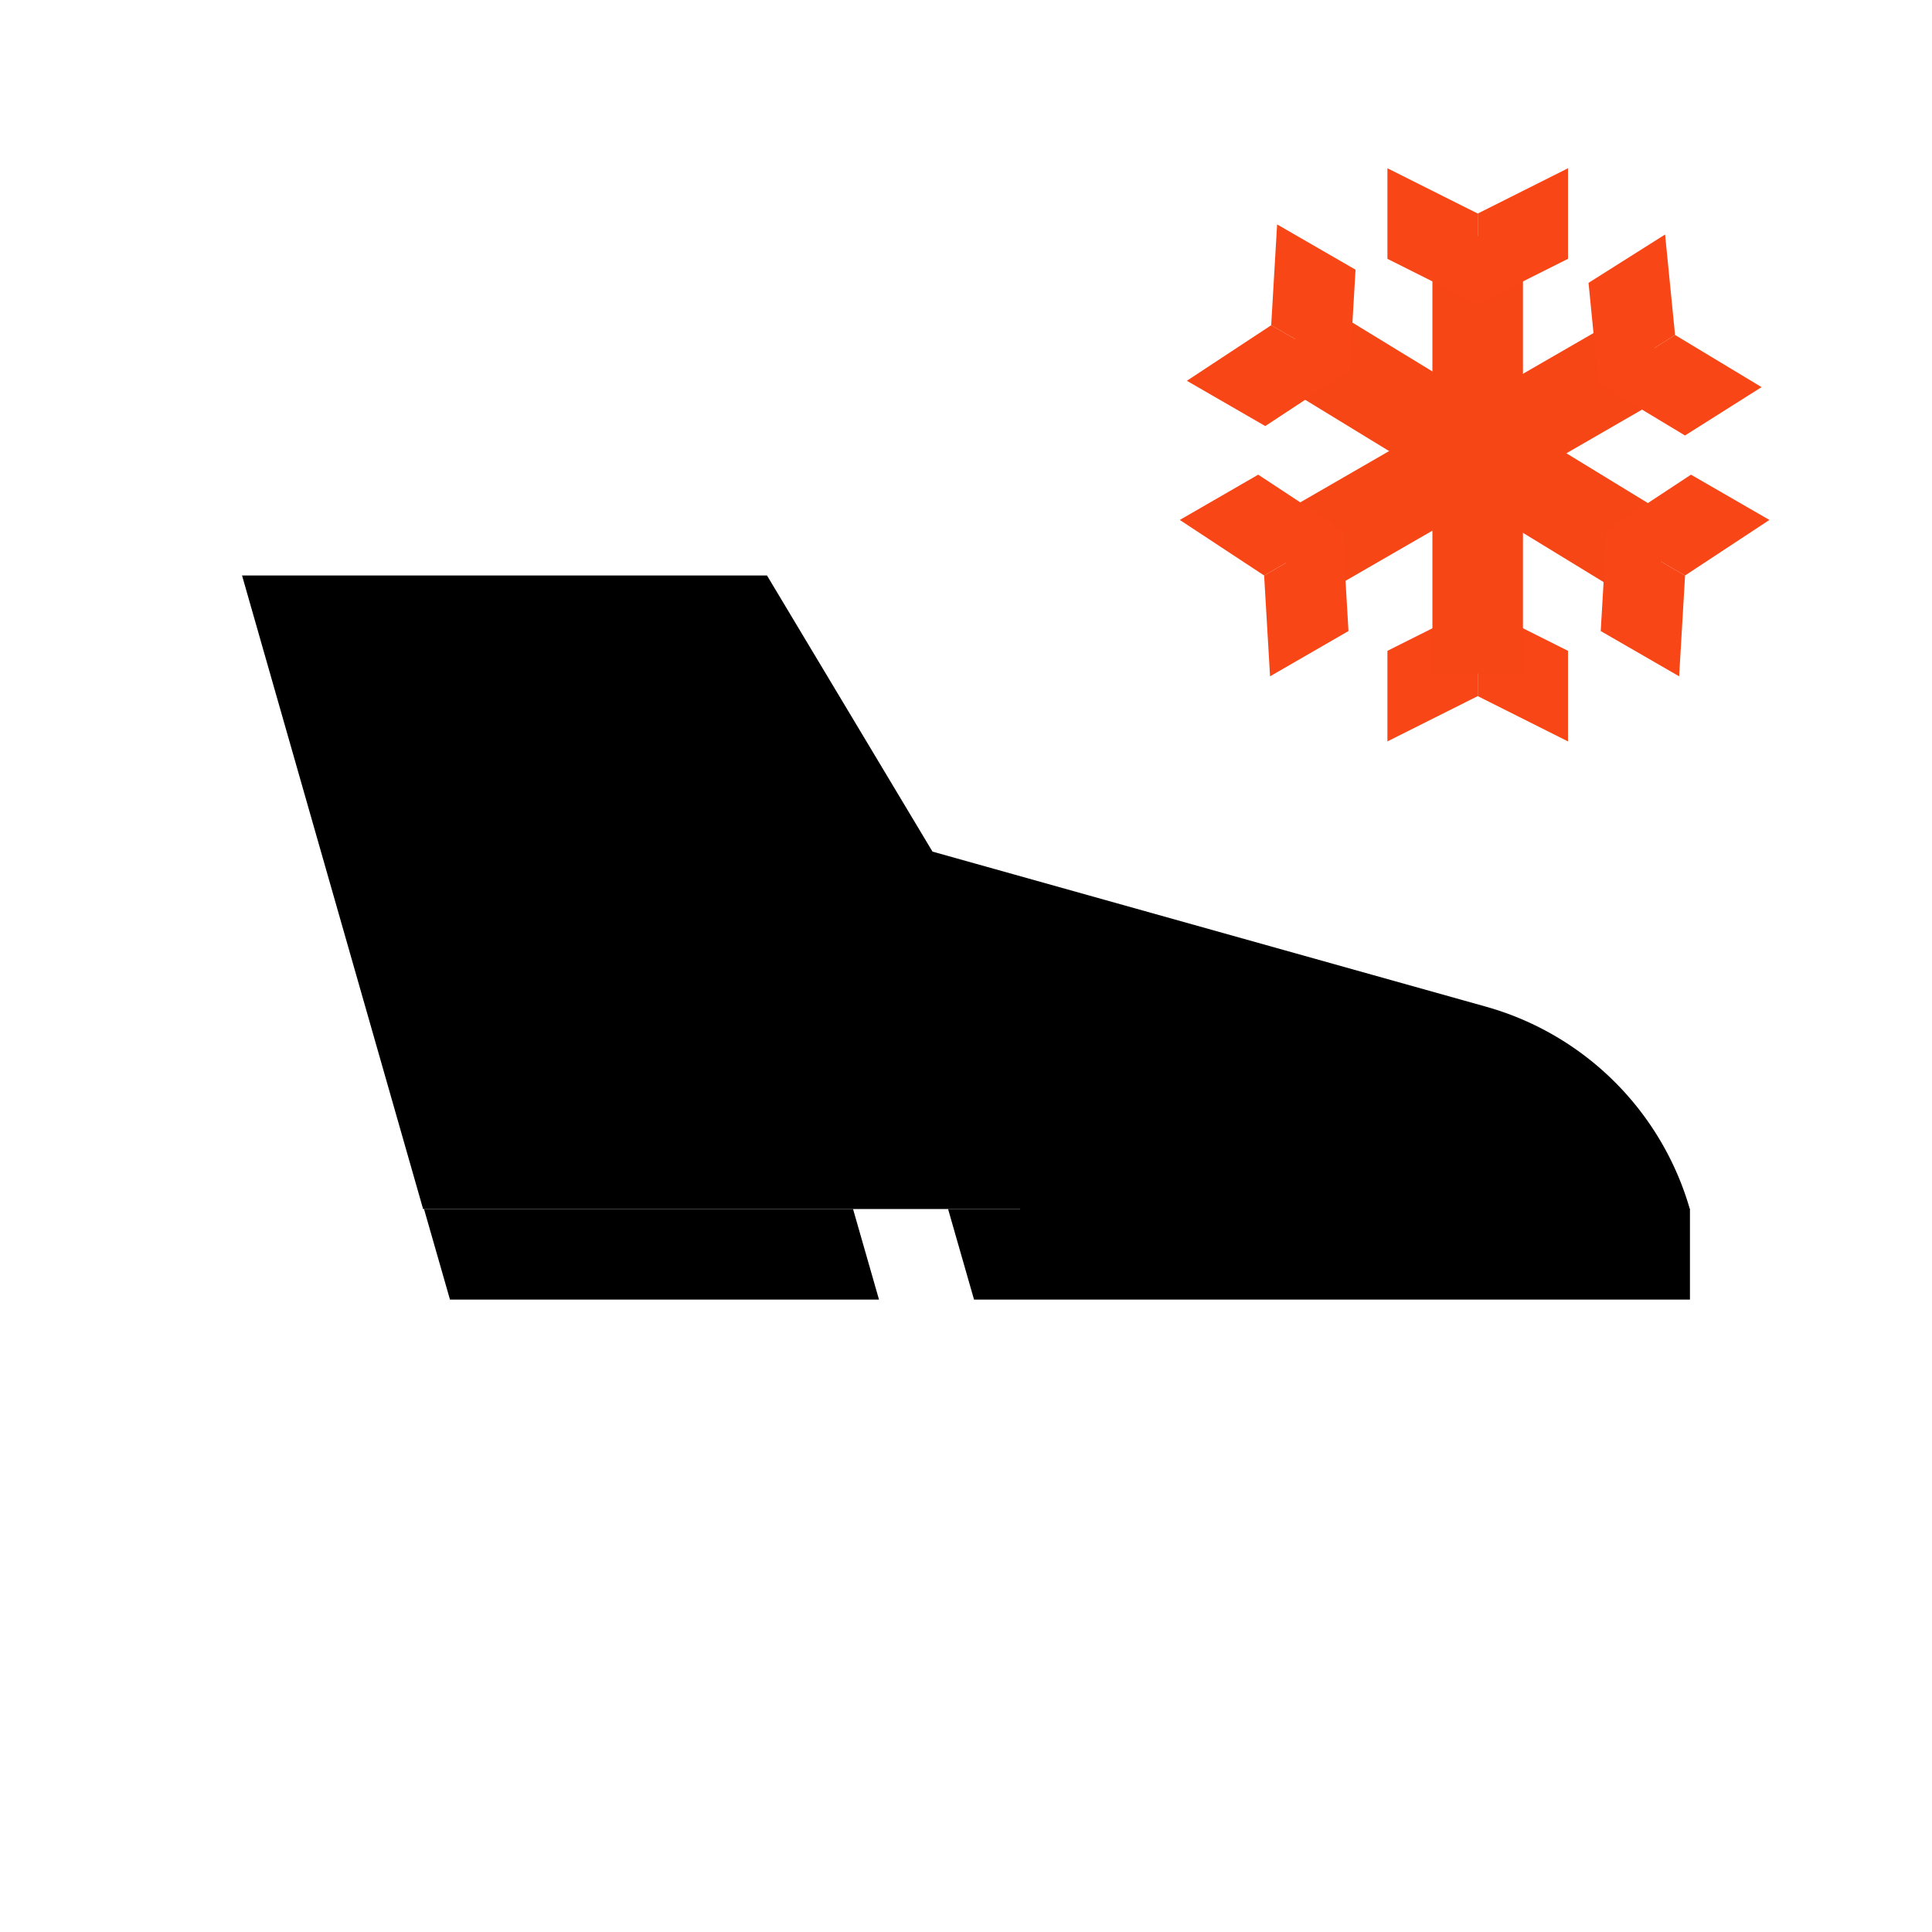
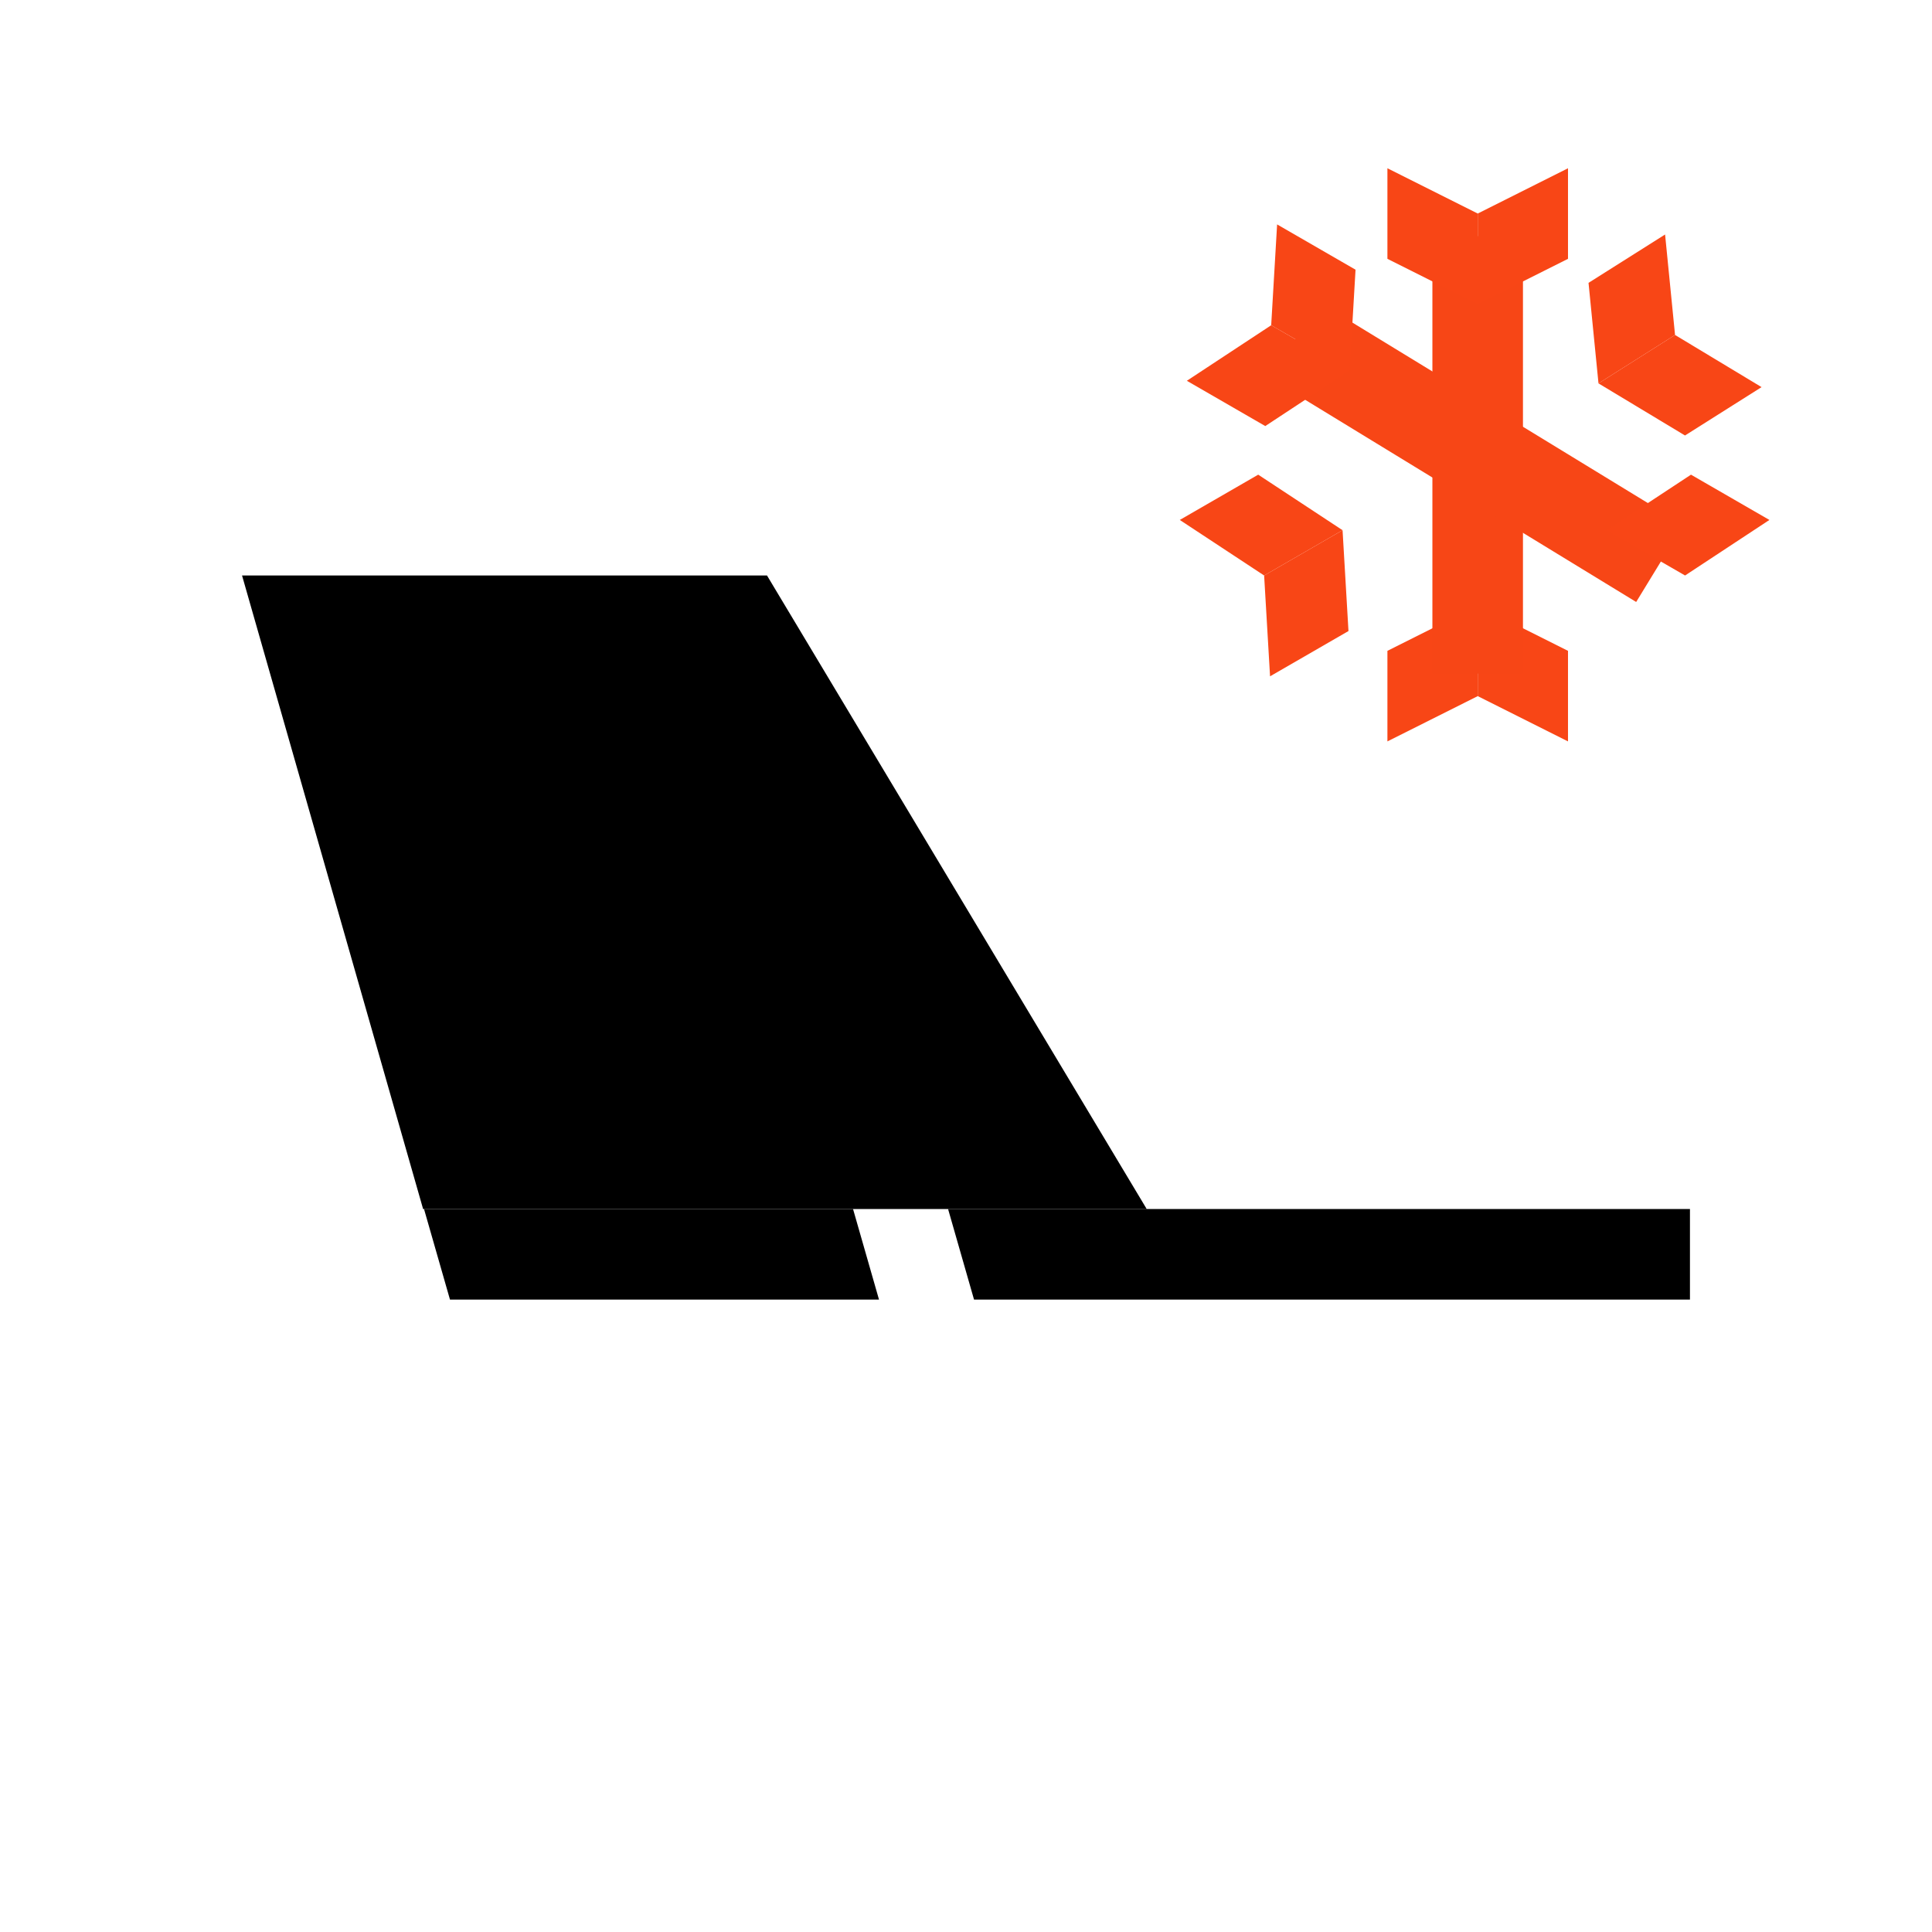
<svg xmlns="http://www.w3.org/2000/svg" viewBox="0 0 32 32">
  <defs>
    <style>
      .cls-1 {
        fill: #f84616;
      }

      .cls-2 {
        fill: #f74616;
      }
    </style>
  </defs>
  <g id="ikony_na_světlé" data-name="ikony na světlé">
    <g>
      <polygon class="cls-1" points="22.98 10.78 24.476 10.03 24.476 11.53 22.98 12.28 22.98 10.78" />
      <polygon class="cls-1" points="25.971 10.78 24.476 10.03 24.476 11.53 25.971 12.28 25.971 10.78" />
    </g>
    <polygon points="7.008 20.025 18.993 20.025 12.704 9.532 4.009 9.532 7.008 20.025" />
-     <path d="M16.902,20.033H27.991a4.889,4.889,0,0,0-3.381-3.36l-11.775-3.299Z" />
    <polygon points="7.453 21.525 14.559 21.525 14.129 20.025 7.023 20.025 7.453 21.525" />
    <polygon points="16.133 21.525 27.991 21.525 27.991 20.025 15.703 20.025 16.133 21.525" />
    <rect class="cls-2" x="23.725" y="3.912" width="1.5" height="7.244" />
-     <rect class="cls-2" x="20.824" y="6.808" width="7.067" height="1.5" transform="translate(-0.515 13.191) rotate(-30)" />
    <rect class="cls-2" x="23.726" y="3.931" width="1.5" height="7.09" transform="matrix(0.521, -0.853, 0.853, 0.521, 5.338, 24.467)" />
    <g>
      <polygon class="cls-1" points="25.971 4.287 24.476 5.037 24.476 3.537 25.971 2.787 25.971 4.287" />
      <polygon class="cls-1" points="22.98 4.287 24.476 5.037 24.476 3.537 22.98 2.787 22.98 4.287" />
    </g>
    <g>
      <polygon class="cls-1" points="20.84 7.862 22.237 8.782 20.938 9.532 19.541 8.612 20.84 7.862" />
      <polygon class="cls-1" points="22.335 10.452 22.237 8.782 20.938 9.532 21.036 11.202 22.335 10.452" />
    </g>
    <g>
      <polygon class="cls-1" points="22.452 4.467 22.354 6.137 21.055 5.387 21.153 3.717 22.452 4.467" />
      <polygon class="cls-1" points="20.957 7.057 22.354 6.137 21.055 5.387 19.658 6.307 20.957 7.057" />
    </g>
    <g>
      <polygon class="cls-1" points="27.909 7.213 26.476 6.35 27.744 5.548 29.177 6.412 27.909 7.213" />
      <polygon class="cls-1" points="26.311 4.685 26.476 6.35 27.744 5.548 27.579 3.884 26.311 4.685" />
    </g>
    <g>
-       <polygon class="cls-1" points="26.513 10.452 26.611 8.782 27.91 9.532 27.812 11.202 26.513 10.452" />
      <polygon class="cls-1" points="28.008 7.862 26.611 8.782 27.91 9.532 29.307 8.612 28.008 7.862" />
    </g>
  </g>
</svg>